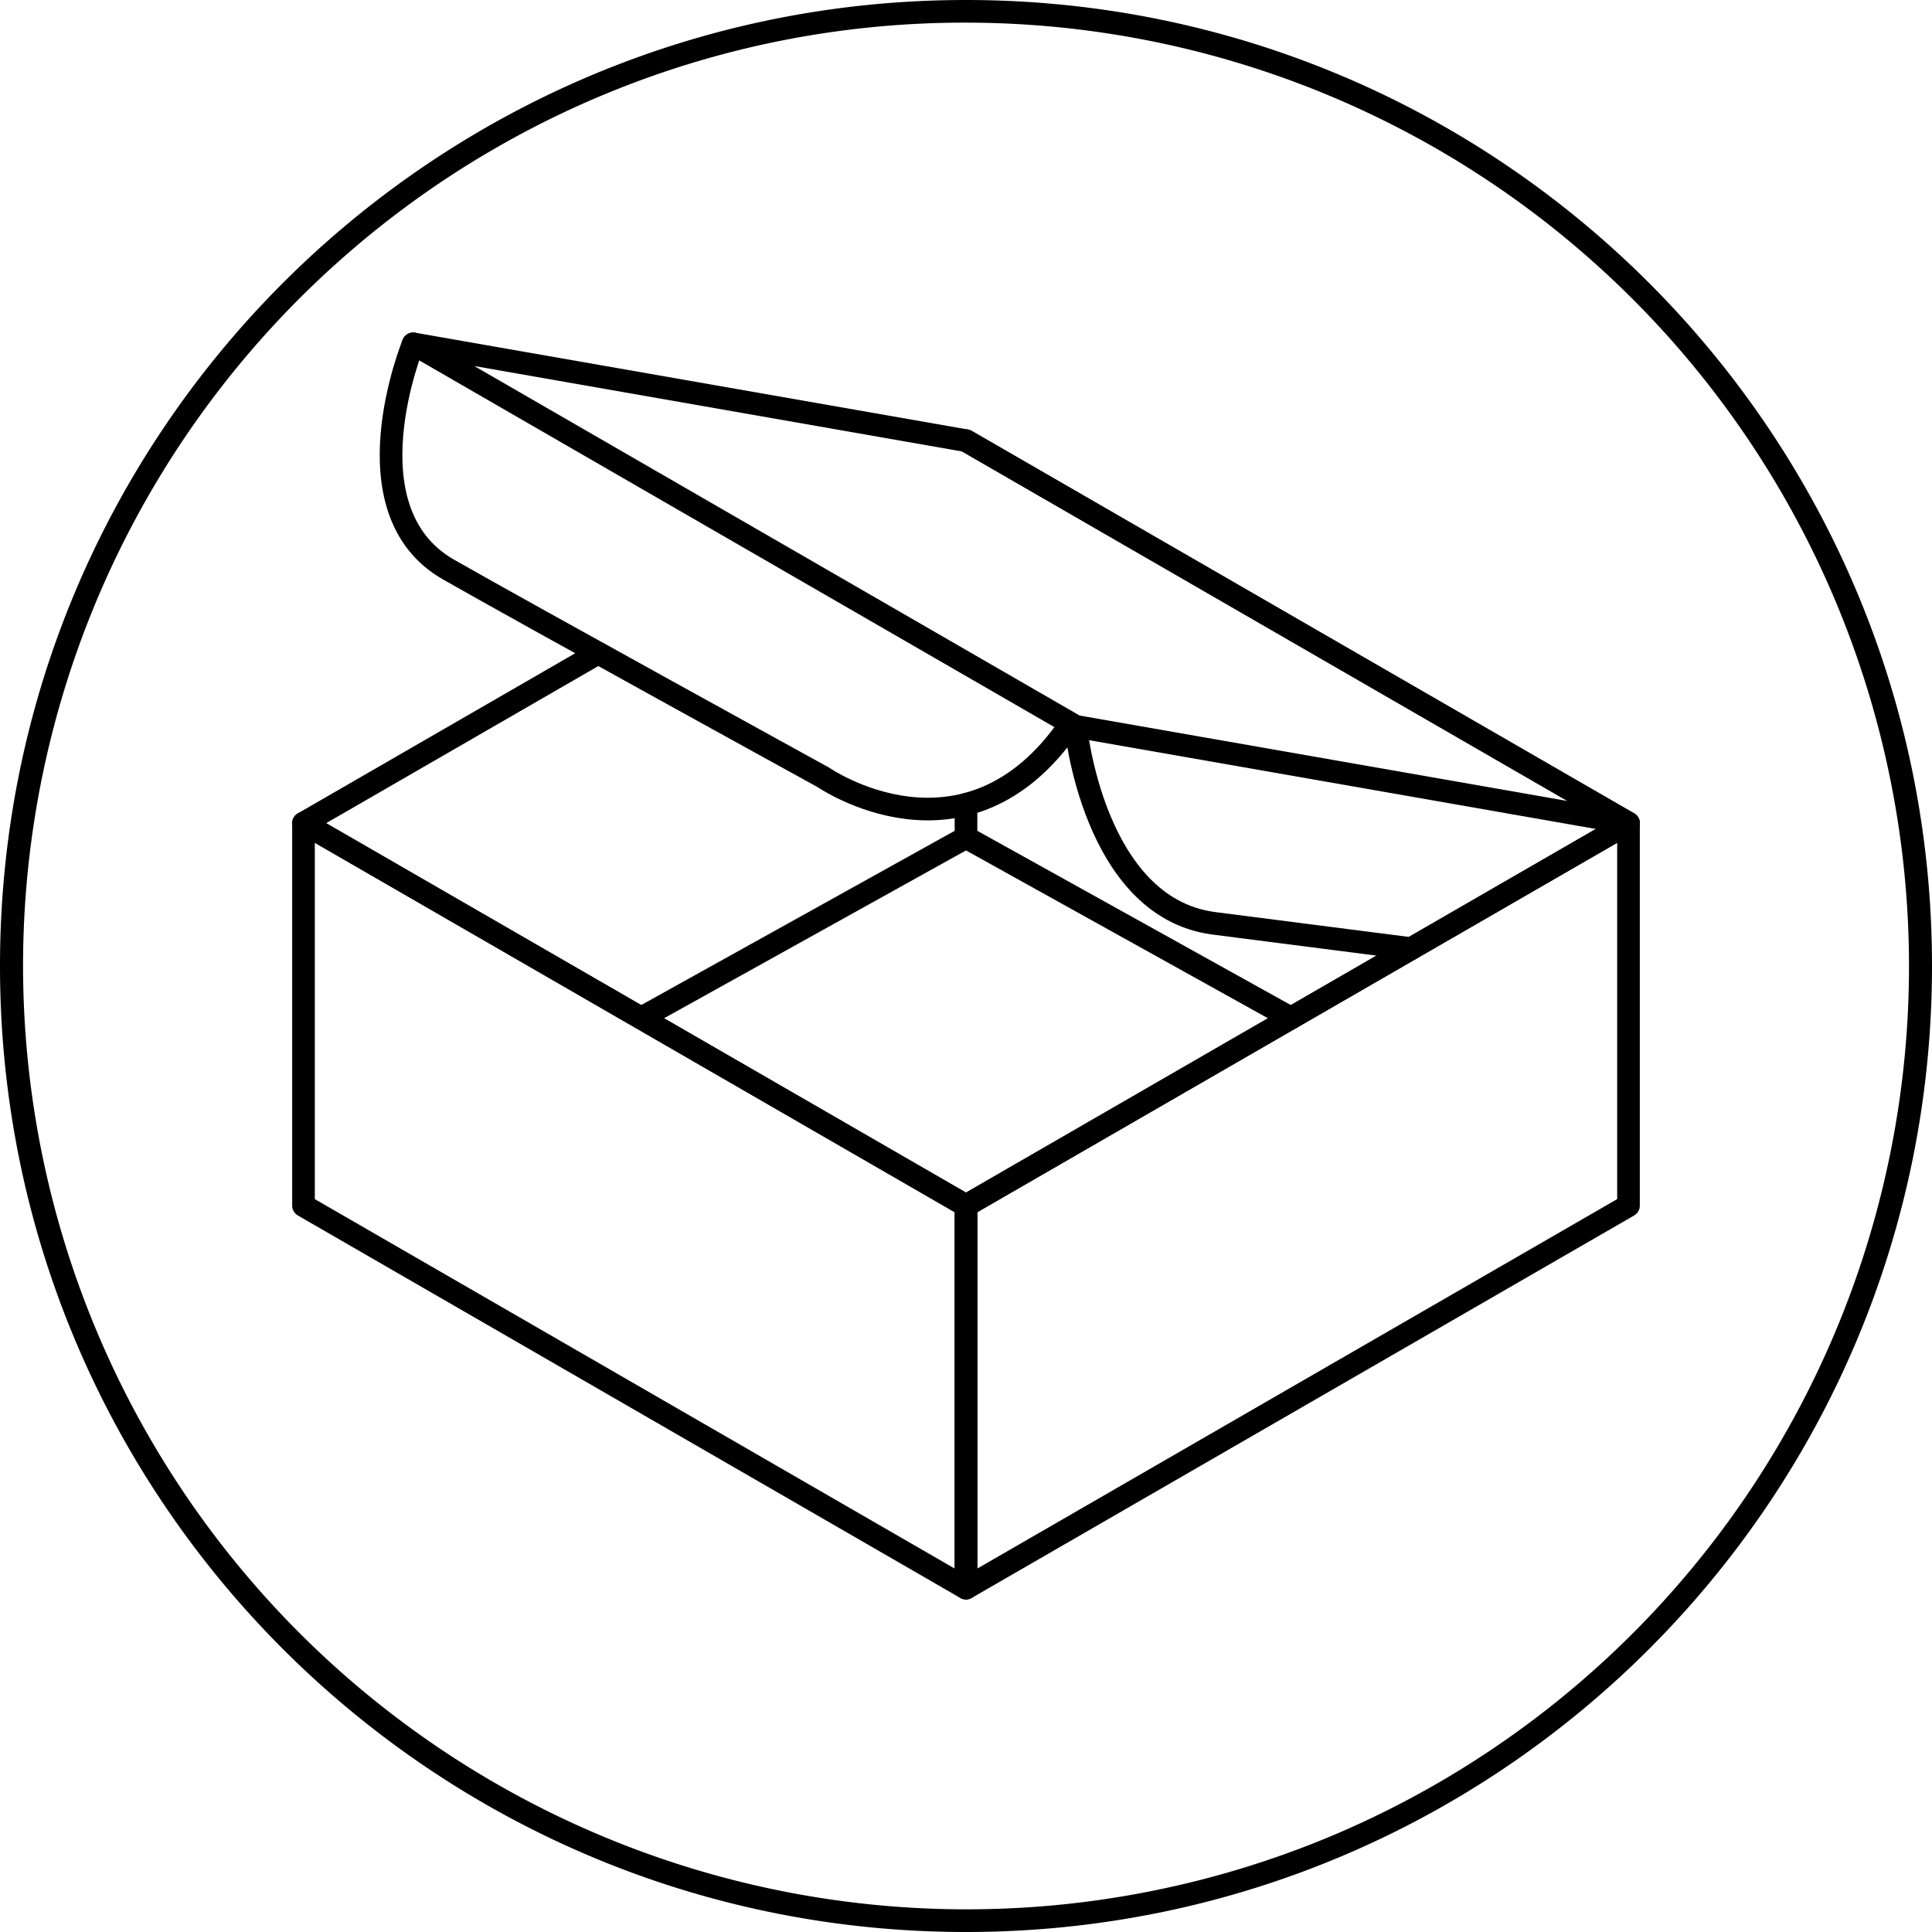
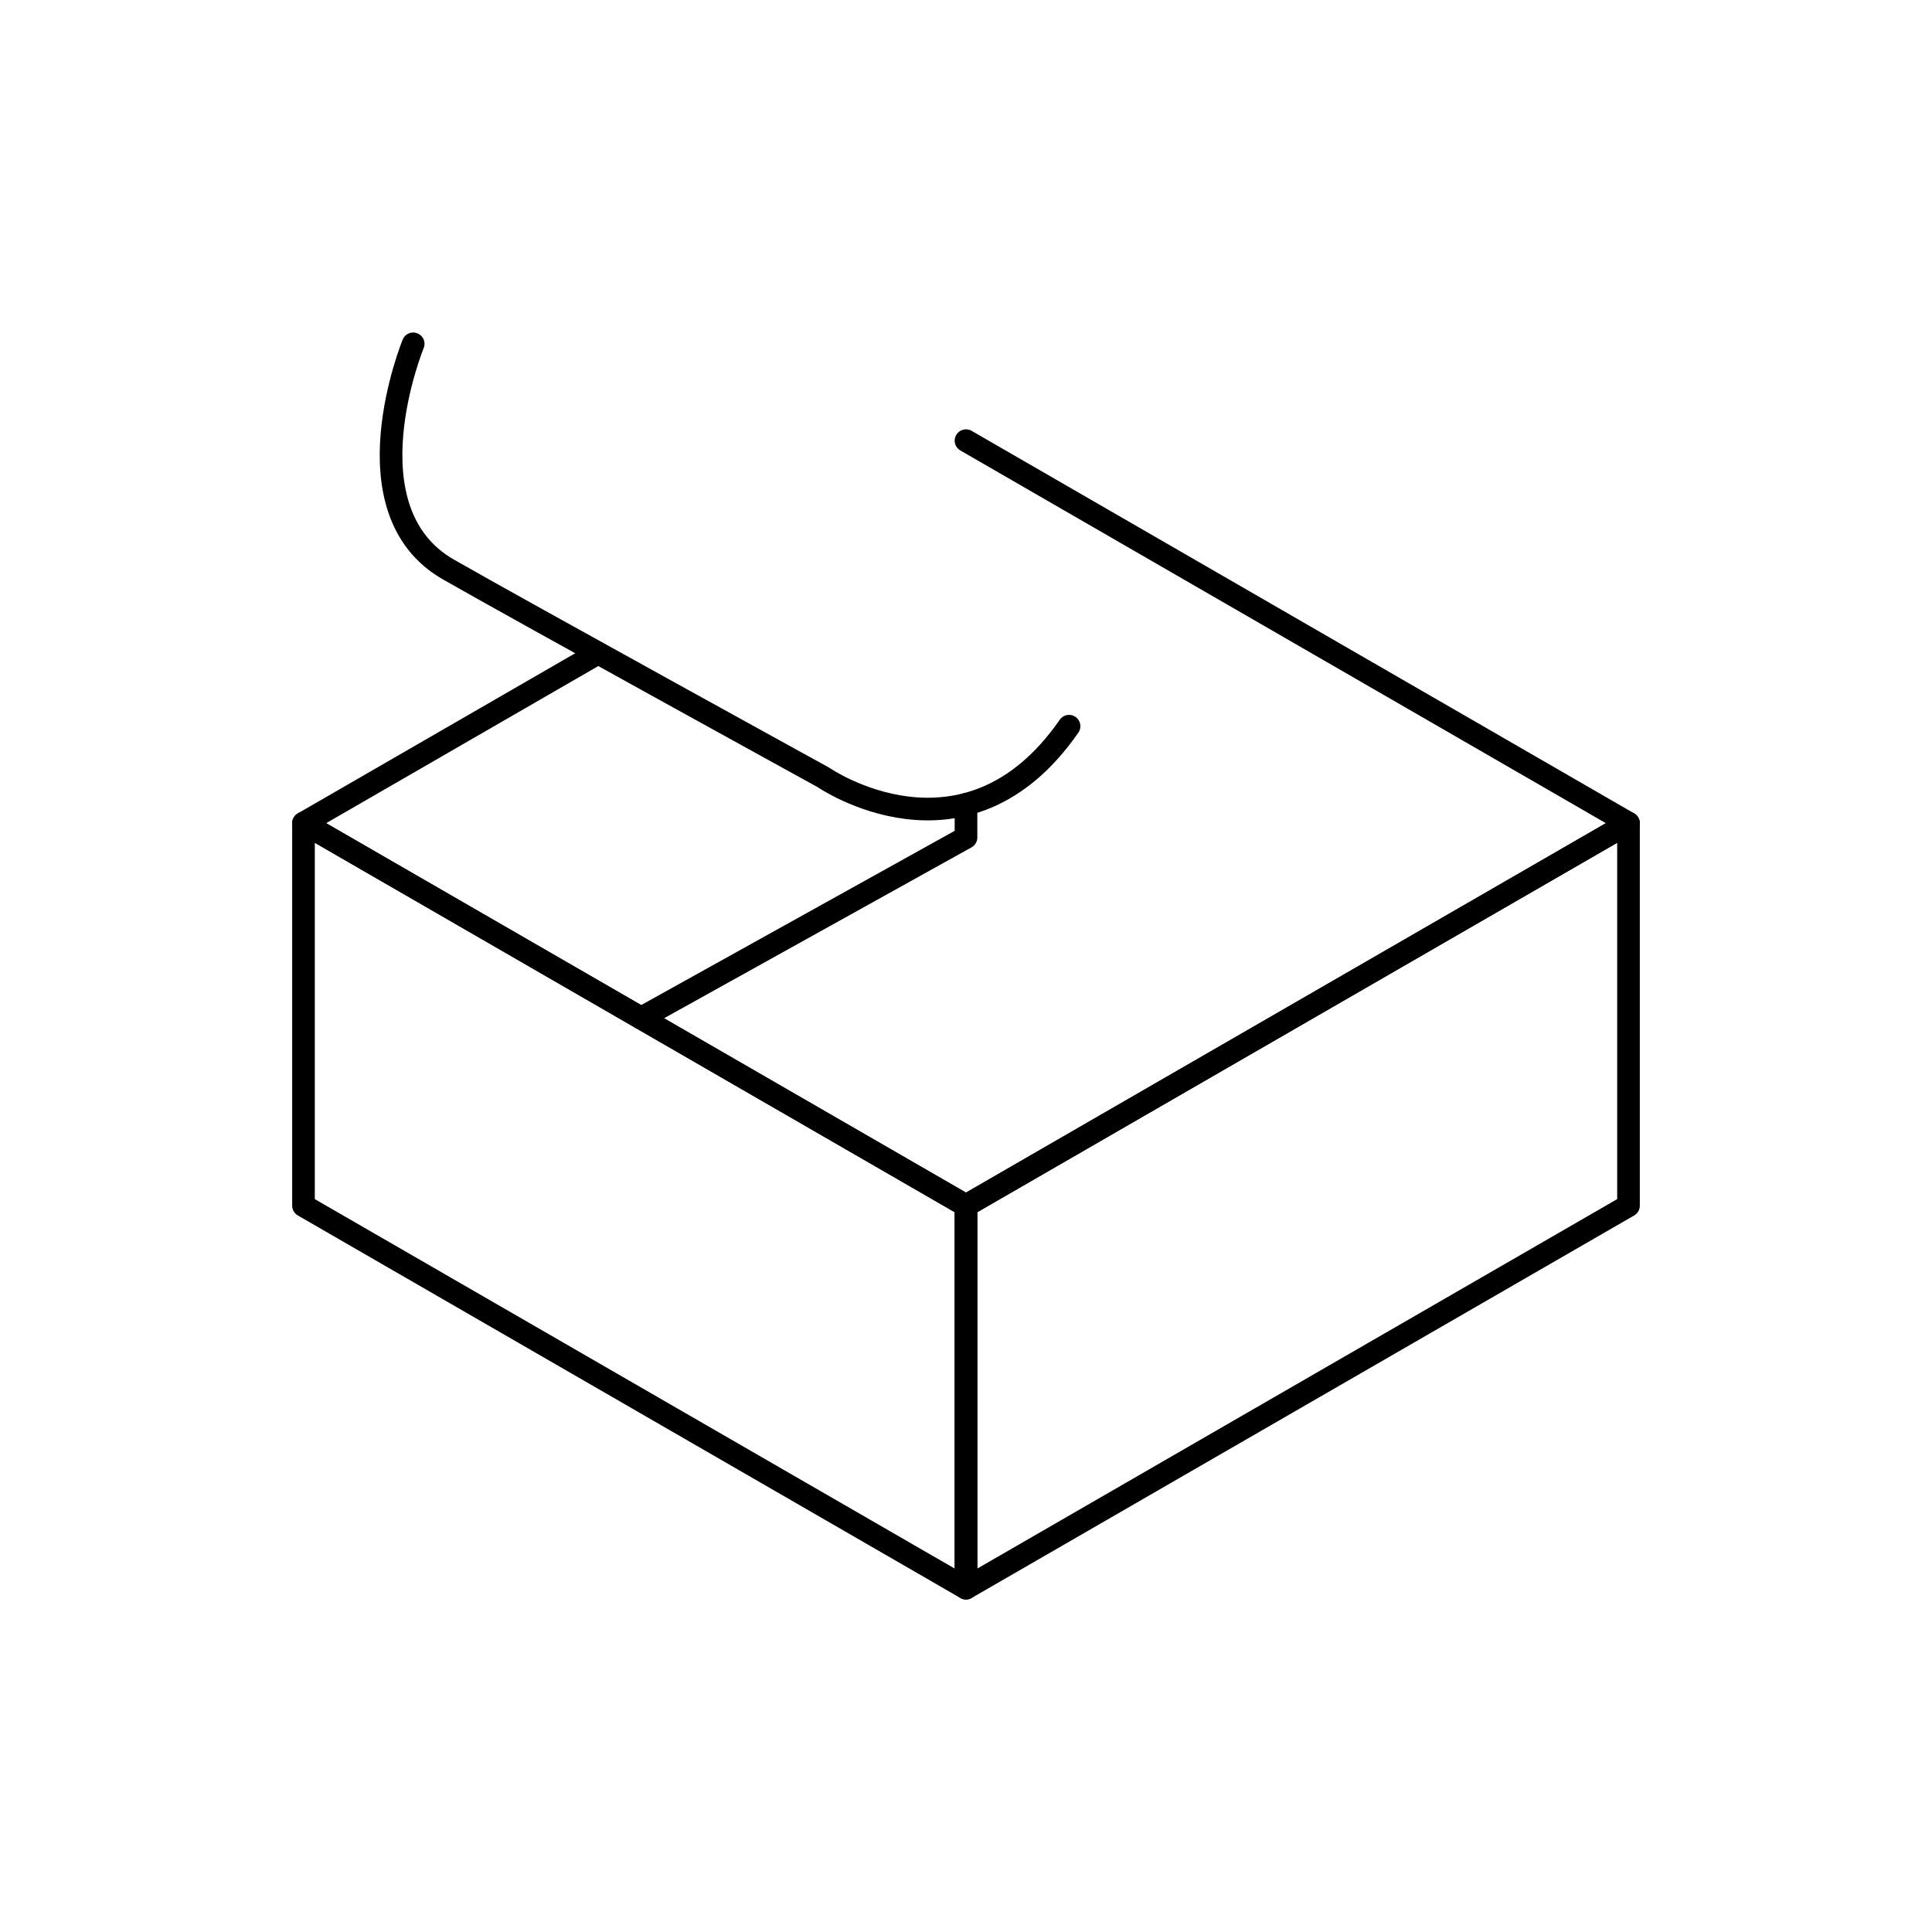
<svg xmlns="http://www.w3.org/2000/svg" id="Layer_1" data-name="Layer 1" viewBox="0 0 512 512">
  <defs>
    <style>.cls-1{fill:none;stroke:#000;stroke-linecap:round;stroke-linejoin:round;stroke-width:6px;}</style>
  </defs>
-   <path d="M256,6a250.07,250.07,0,0,1,97.31,480.36A250.07,250.07,0,0,1,158.69,25.64,248.53,248.53,0,0,1,256,6m0-6C114.62,0,0,114.62,0,256S114.62,512,256,512,512,397.38,512,256,397.38,0,256,0Z" />
  <polygon class="cls-1" points="256 420.88 80.43 319.51 80.43 218.15 256 319.51 256 420.88" />
  <polygon class="cls-1" points="431.57 319.51 256 420.88 256 319.51 431.57 218.15 431.57 319.51" />
  <polyline class="cls-1" points="256 116.78 431.57 218.15 256 319.51 80.43 218.15 158.5 173.08" />
-   <polygon class="cls-1" points="431.57 218.15 256 116.78 109.5 91.12 285.07 192.49 431.57 218.15" />
-   <path class="cls-1" d="M285.07,192.49s4.6,47.81,36.39,52.17L374,251.4" />
  <path class="cls-1" d="M109.5,91.12s-18.13,44.11,9.35,59.81C138.69,162.27,218.18,206,218.18,206s37.67,26.05,65.13-13.55" />
  <polyline class="cls-1" points="169.89 269.8 256 221.94 256 213.19" />
-   <line class="cls-1" x1="256" y1="221.94" x2="342.11" y2="269.8" />
</svg>